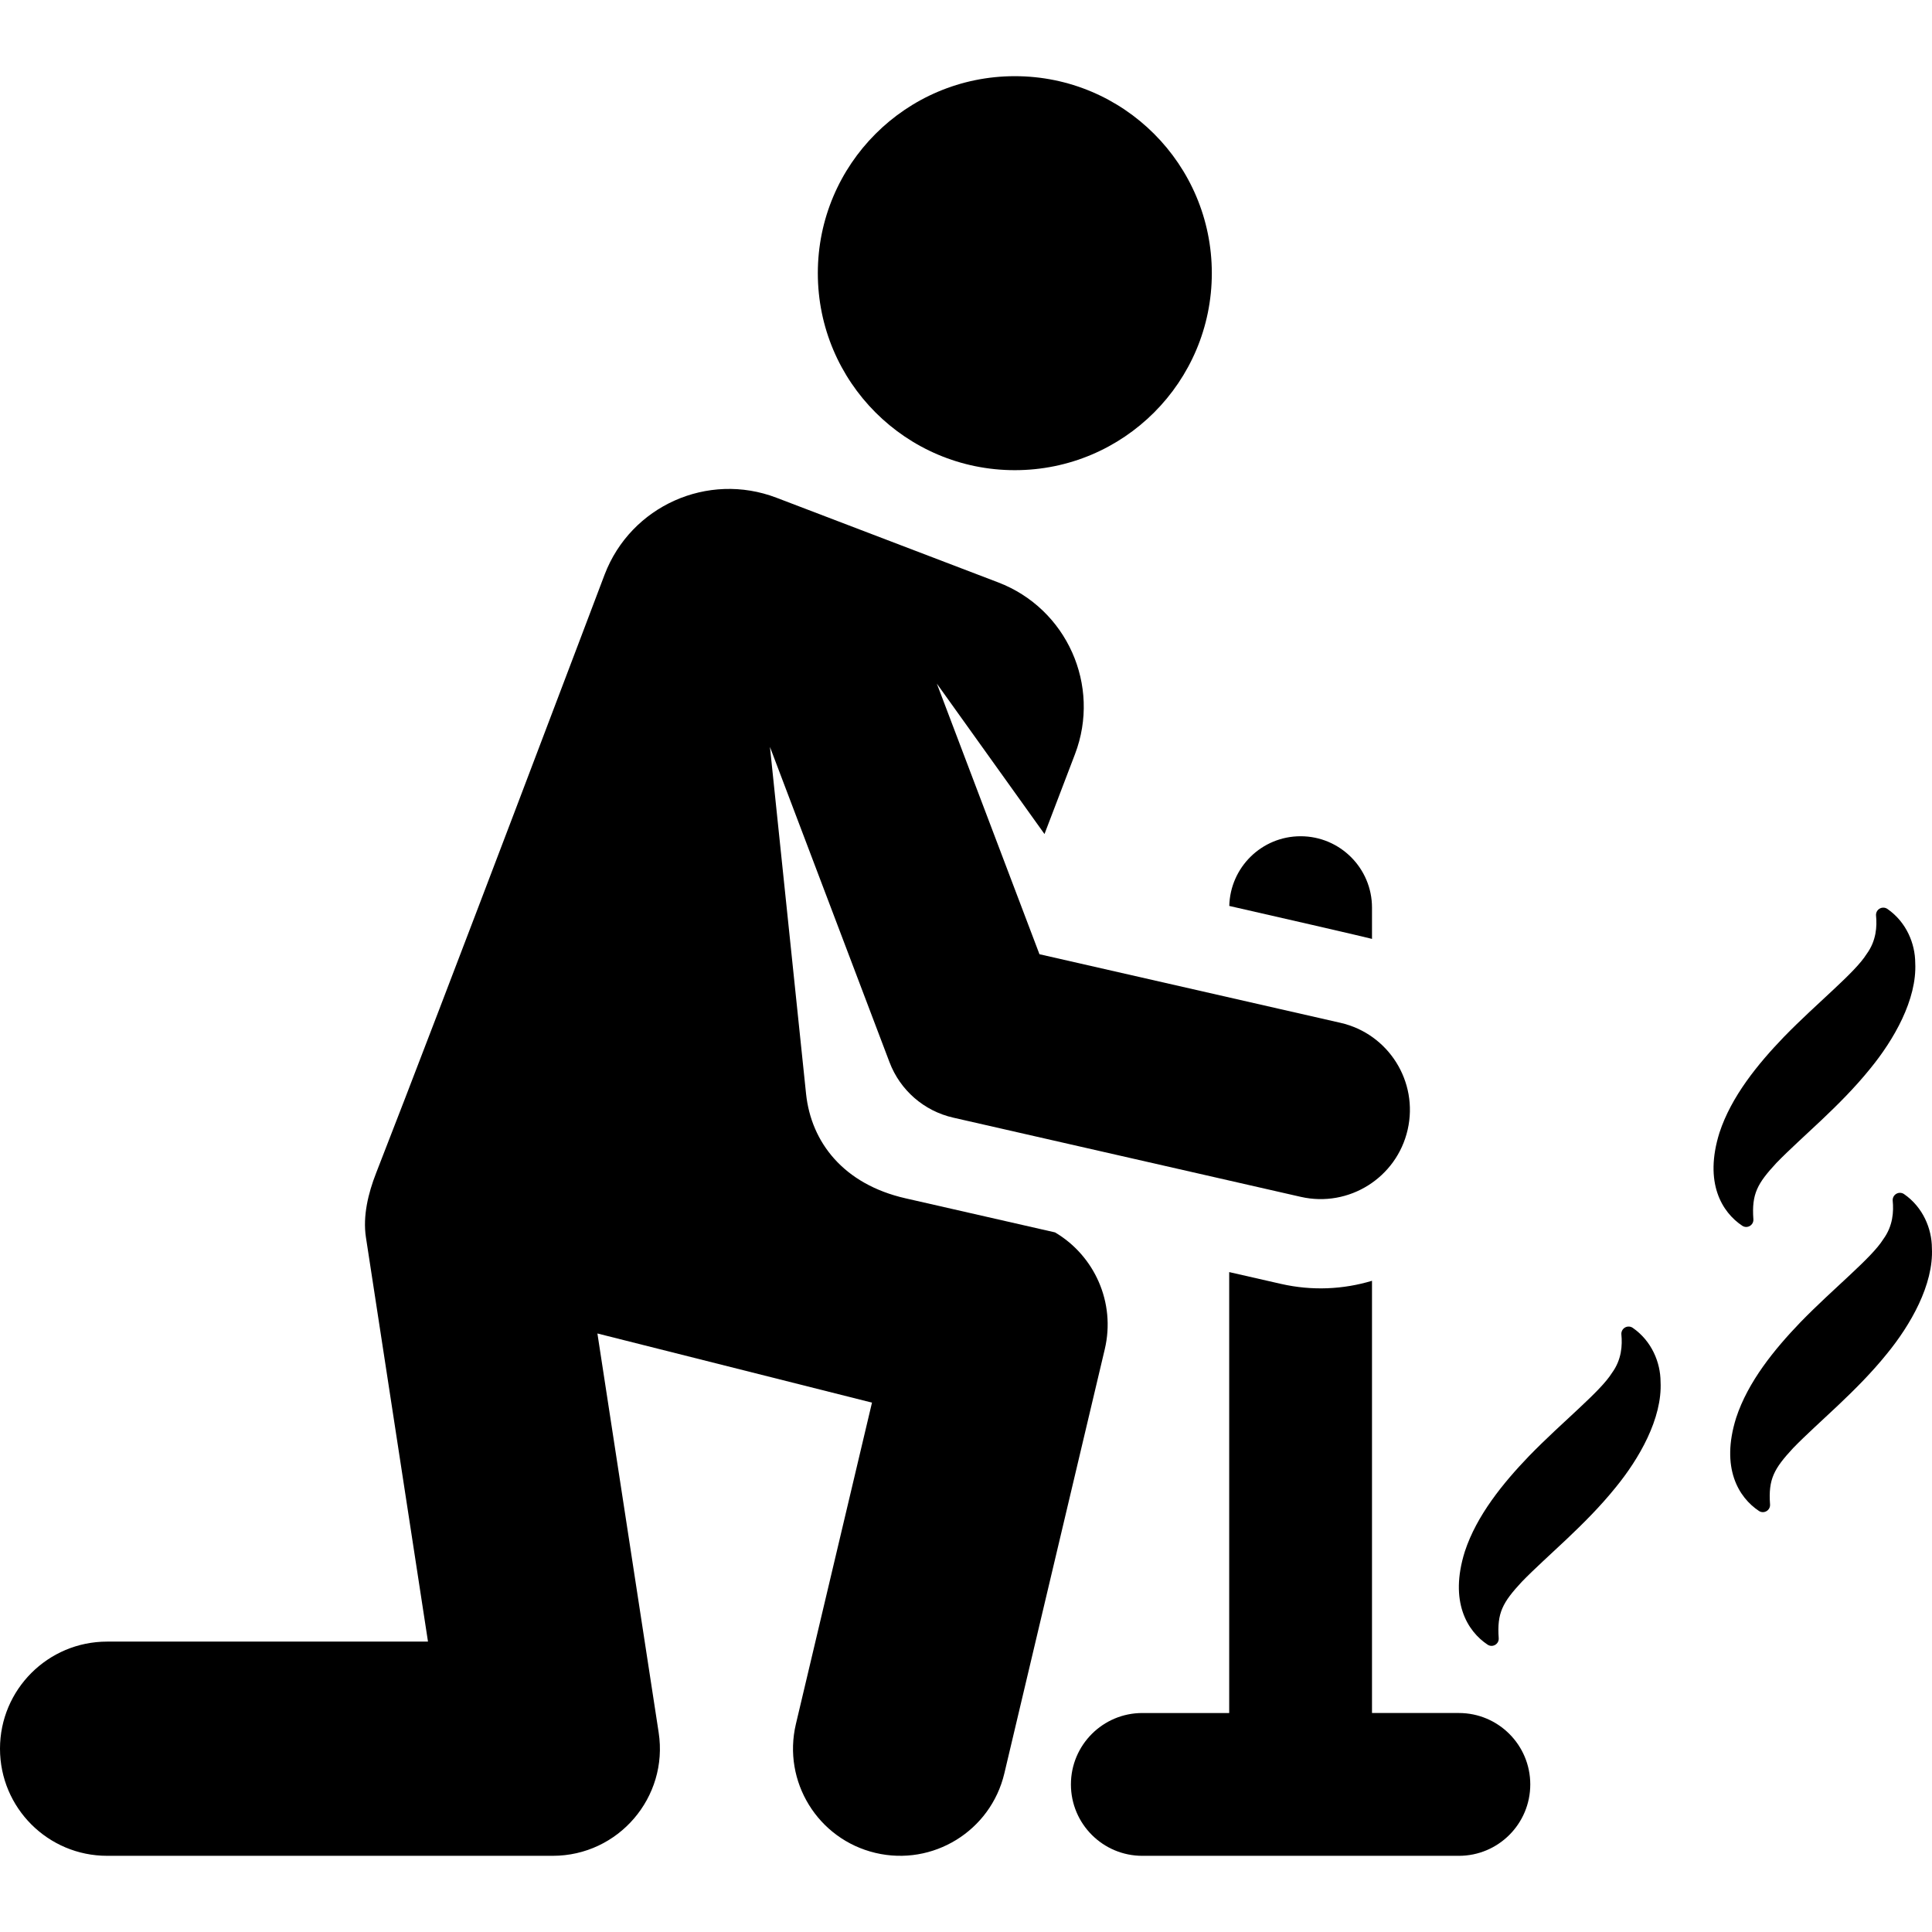
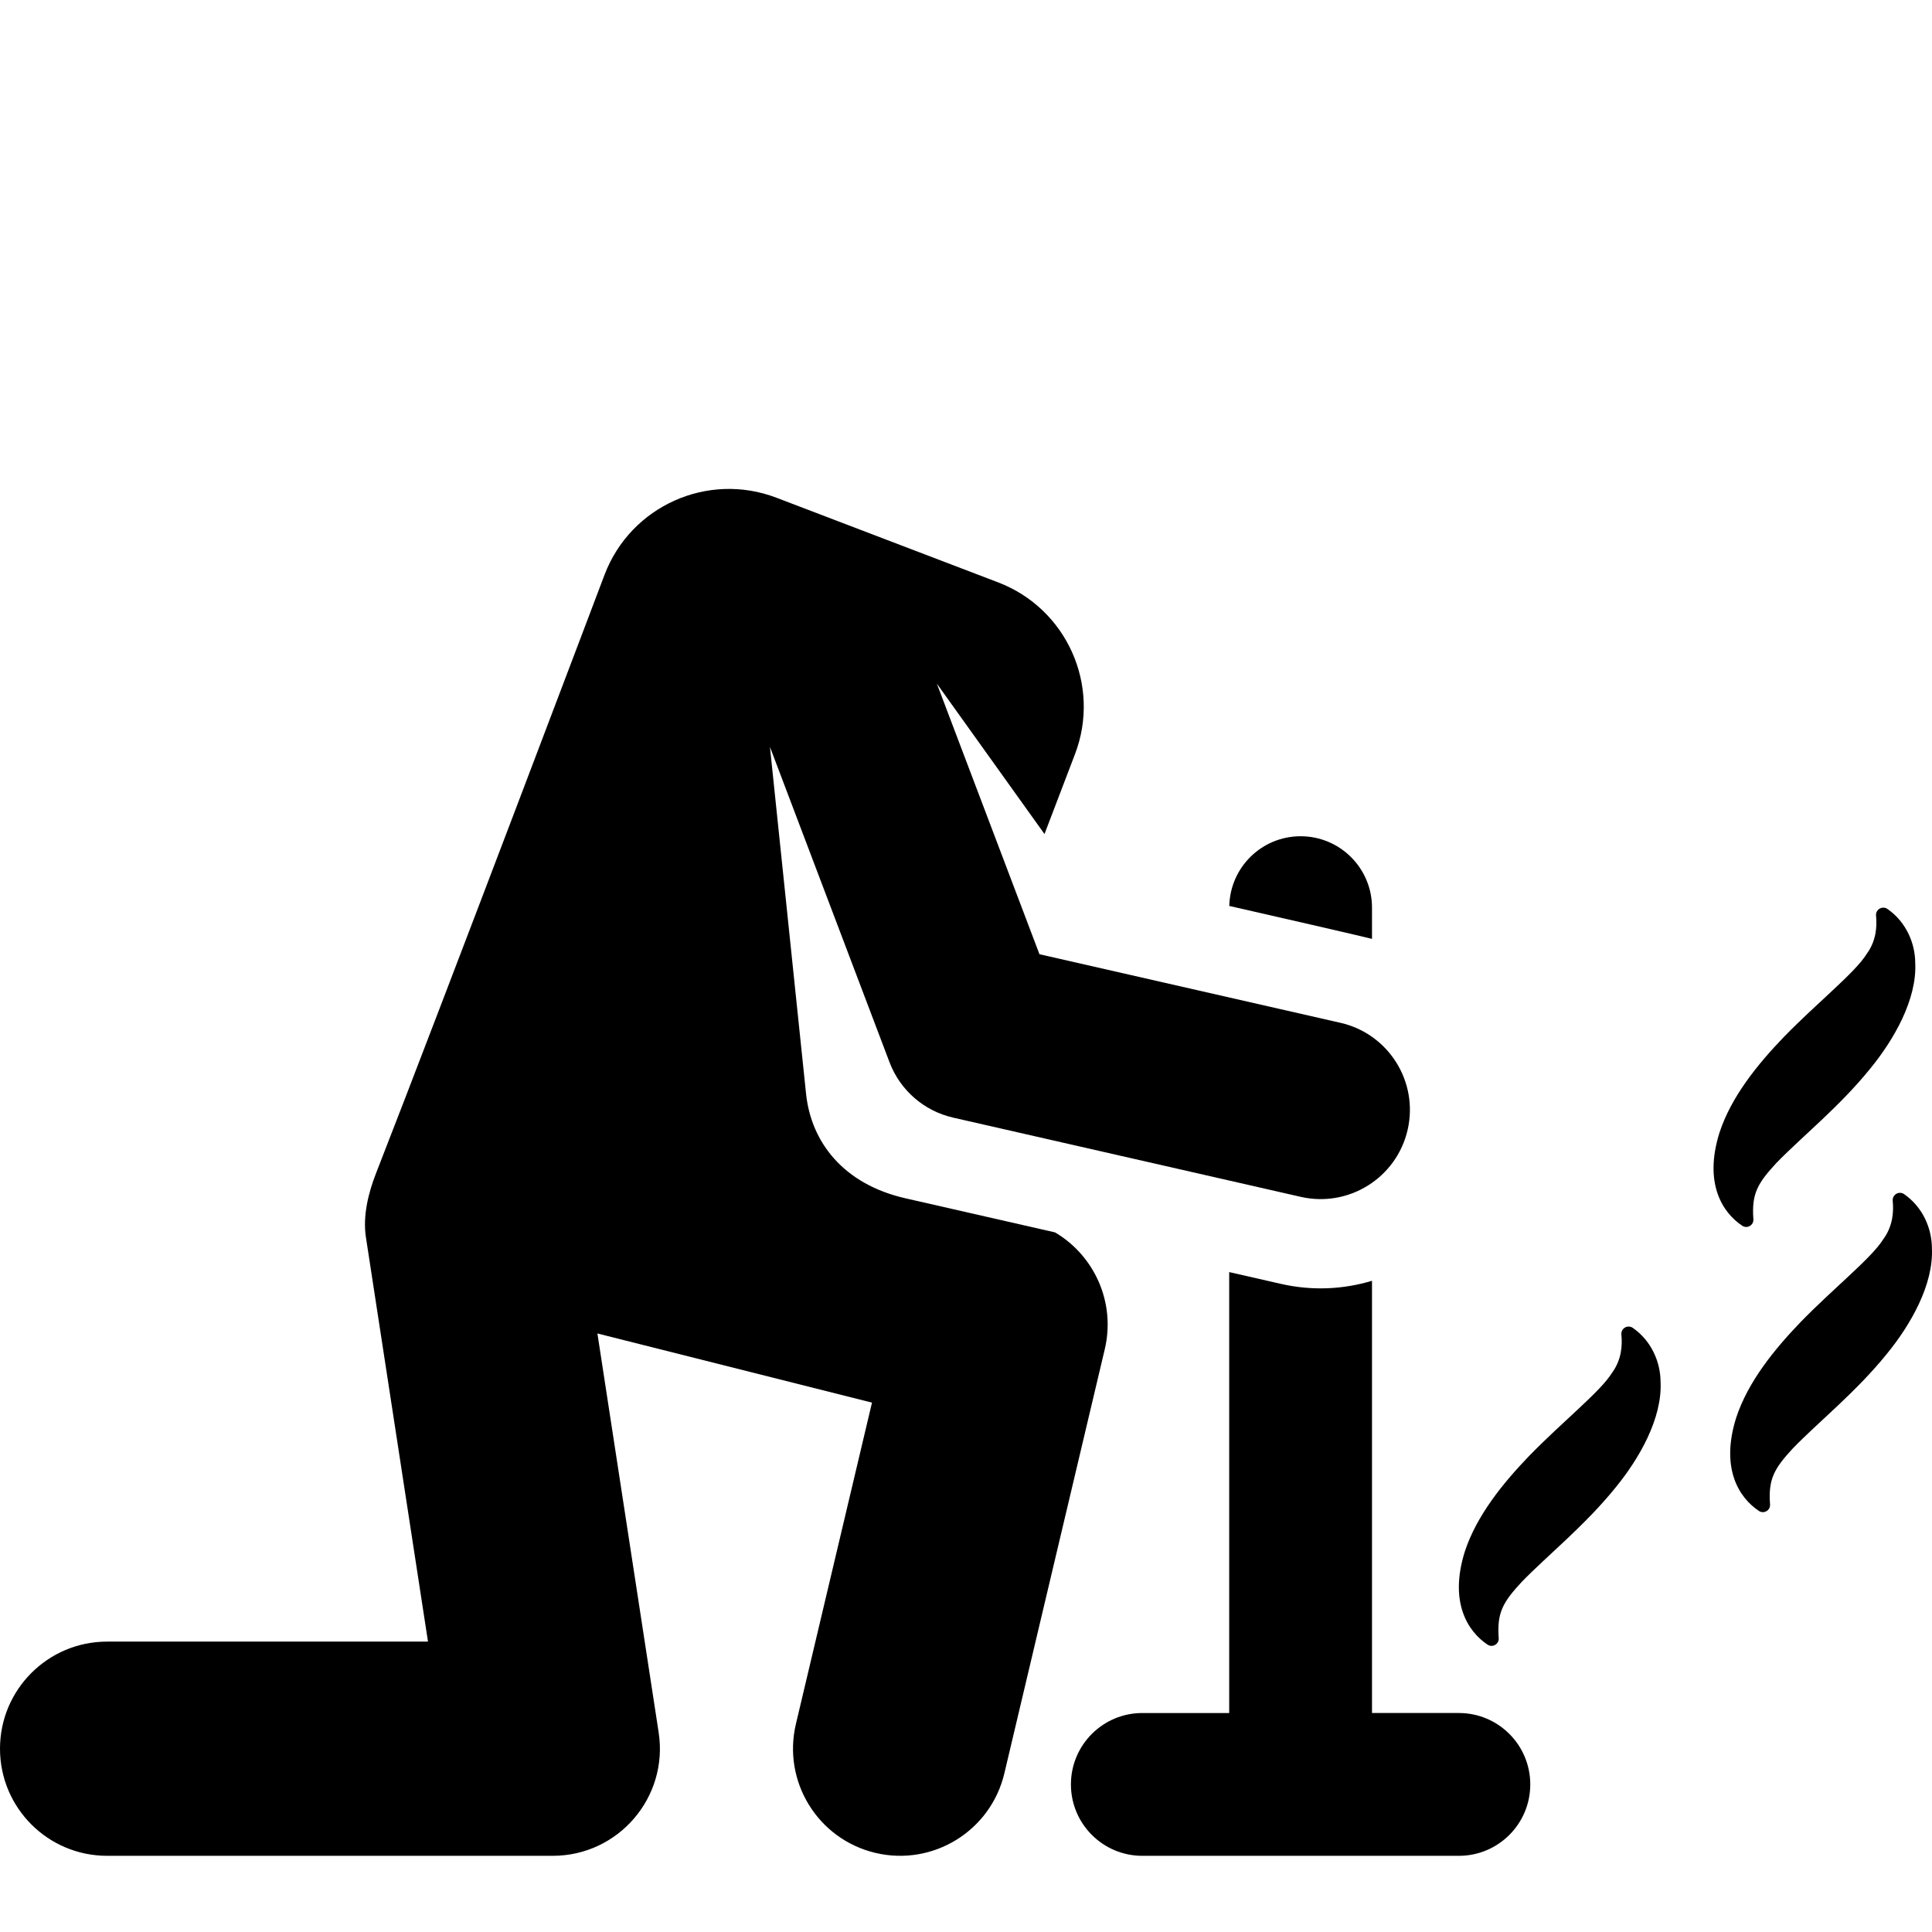
<svg xmlns="http://www.w3.org/2000/svg" fill="#000000" height="800px" width="800px" version="1.1" viewBox="0 0 270.581 270.581" enable-background="new 0 0 270.581 270.581">
  <g>
    <g>
      <path d="m192.152,131.499v-4.381c0-5.522-4.478-10-10-10-5.442,0-9.86,4.35-9.988,9.761 20.273,4.62 19.988,4.62 19.988,4.62z" />
      <path d="m204.318,239.911h-12.166v-60.534c-4.008,1.208-8.373,1.431-12.747,0.435l-7.253-1.653v61.753h-12.167c-5.523,0-10,4.477-10,10 0,5.522 4.477,10 10,10h44.333c5.523,0 10-4.478 10-10-2.84217e-14-5.524-4.477-10.001-10-10.001z" />
      <path d="m147.76,172.599c-7.047-1.606-13.957-3.181-20.956-4.776-8.671-1.976-13.195-7.844-13.912-14.62l-5.06-48.598 16.748,44.166c1.483,3.913 4.829,6.825 8.91,7.755l48.692,11.097c6.736,1.534 13.431-2.683 14.965-9.41 1.534-6.73-2.679-13.431-9.41-14.965l-42.158-9.607-14.372-37.899 15.076,21.065 4.271-11.185c3.672-9.616-1.147-20.388-10.764-24.06l-31.05-11.856c-9.616-3.672-20.388,1.147-24.06,10.763 0,0-22.78,60.227-32.013,83.842-1.094,2.799-1.874,6.003-1.418,8.976 2.173,14.156 8.692,56.623 8.692,56.623h-44.941c-8.284,0-15,6.716-15,15s6.716,15 15,15h62.421c9.182,0 16.221-8.193 14.826-17.276l-8.578-55.878 38.455,9.685-10.656,45.01c-1.908,8.061 3.079,16.143 11.141,18.053 8.045,1.907 16.141-3.067 18.053-11.141l14.063-59.399c1.549-6.544-1.451-13.107-6.965-16.365z" />
-       <circle cx="142.128" cy="38.259" r="27.59" />
      <path d="m228.672,185.969c-0.326-0.226-0.753-0.242-1.095-0.042s-0.537,0.581-0.499,0.976c0.142,1.489 0.054,3.507-1.326,5.388-1.653,2.652-6.868,6.758-11.612,11.635-3.632,3.781-7.332,8.313-8.989,13.373-2.208,7.038 0.361,11.161 3.191,13.04 0.694,0.461 1.616-0.081 1.556-0.912-0.259-3.565 0.565-5.007 3.234-7.892 3.591-3.695 8.835-7.879 13.126-13.196 3.284-4.006 6.573-9.68 6.307-14.83-0.012-2.675-1.227-5.693-3.893-7.54z" />
      <path d="m270.566,174.779c-0.013-2.674-1.228-5.693-3.894-7.539-0.326-0.226-0.753-0.242-1.095-0.042s-0.537,0.581-0.499,0.976c0.142,1.489 0.054,3.507-1.326,5.389-1.653,2.652-6.868,6.757-11.612,11.635-3.632,3.781-7.332,8.313-8.989,13.373-2.208,7.038 0.361,11.161 3.191,13.04 0.694,0.461 1.616-0.081 1.556-0.912-0.259-3.565 0.565-5.007 3.234-7.892 3.591-3.695 8.835-7.879 13.126-13.196 3.284-4.008 6.573-9.682 6.308-14.832z" />
      <path d="m244.009,171.669c0.694,0.461 1.616-0.081 1.556-0.912-0.259-3.565 0.565-5.007 3.234-7.892 3.591-3.695 8.835-7.879 13.126-13.196 3.284-4.006 6.573-9.68 6.307-14.83-0.013-2.674-1.228-5.693-3.894-7.539-0.326-0.226-0.753-0.242-1.095-0.042s-0.537,0.581-0.499,0.976c0.142,1.489 0.054,3.507-1.326,5.388-1.653,2.652-6.868,6.757-11.612,11.635-3.632,3.781-7.332,8.313-8.989,13.373-2.207,7.037 0.362,11.16 3.192,13.039z" />
    </g>
  </g>
</svg>